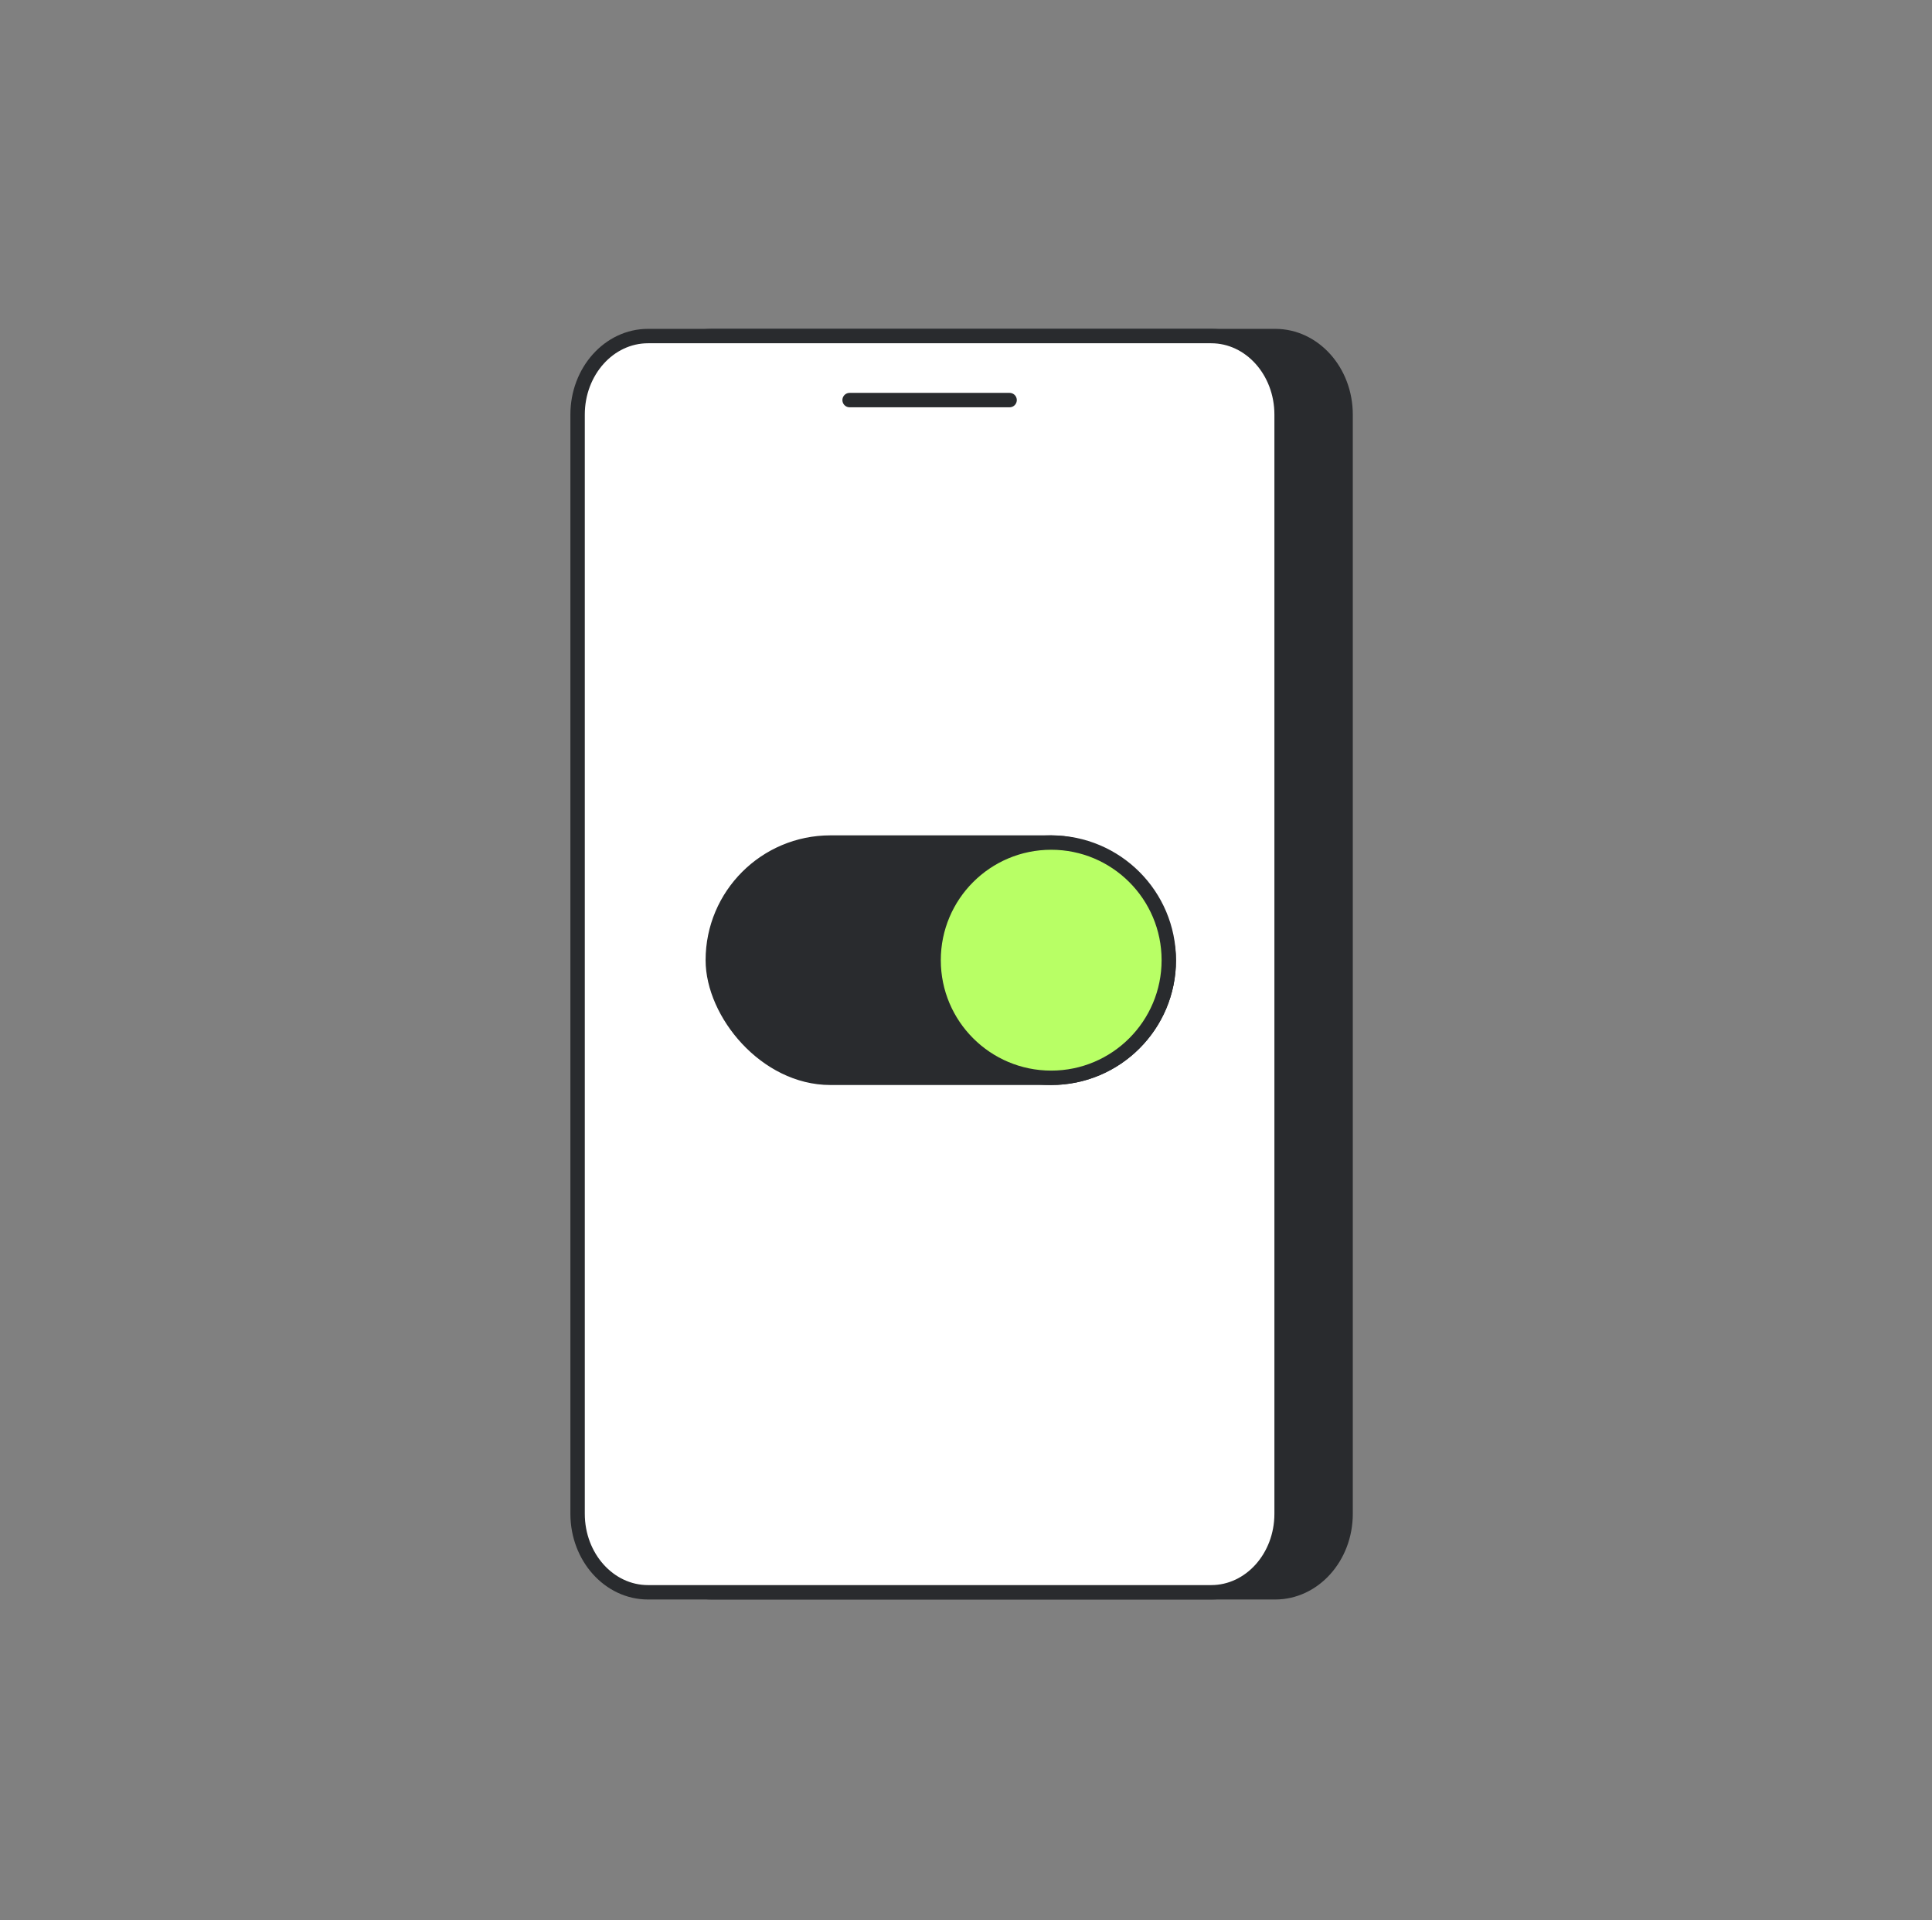
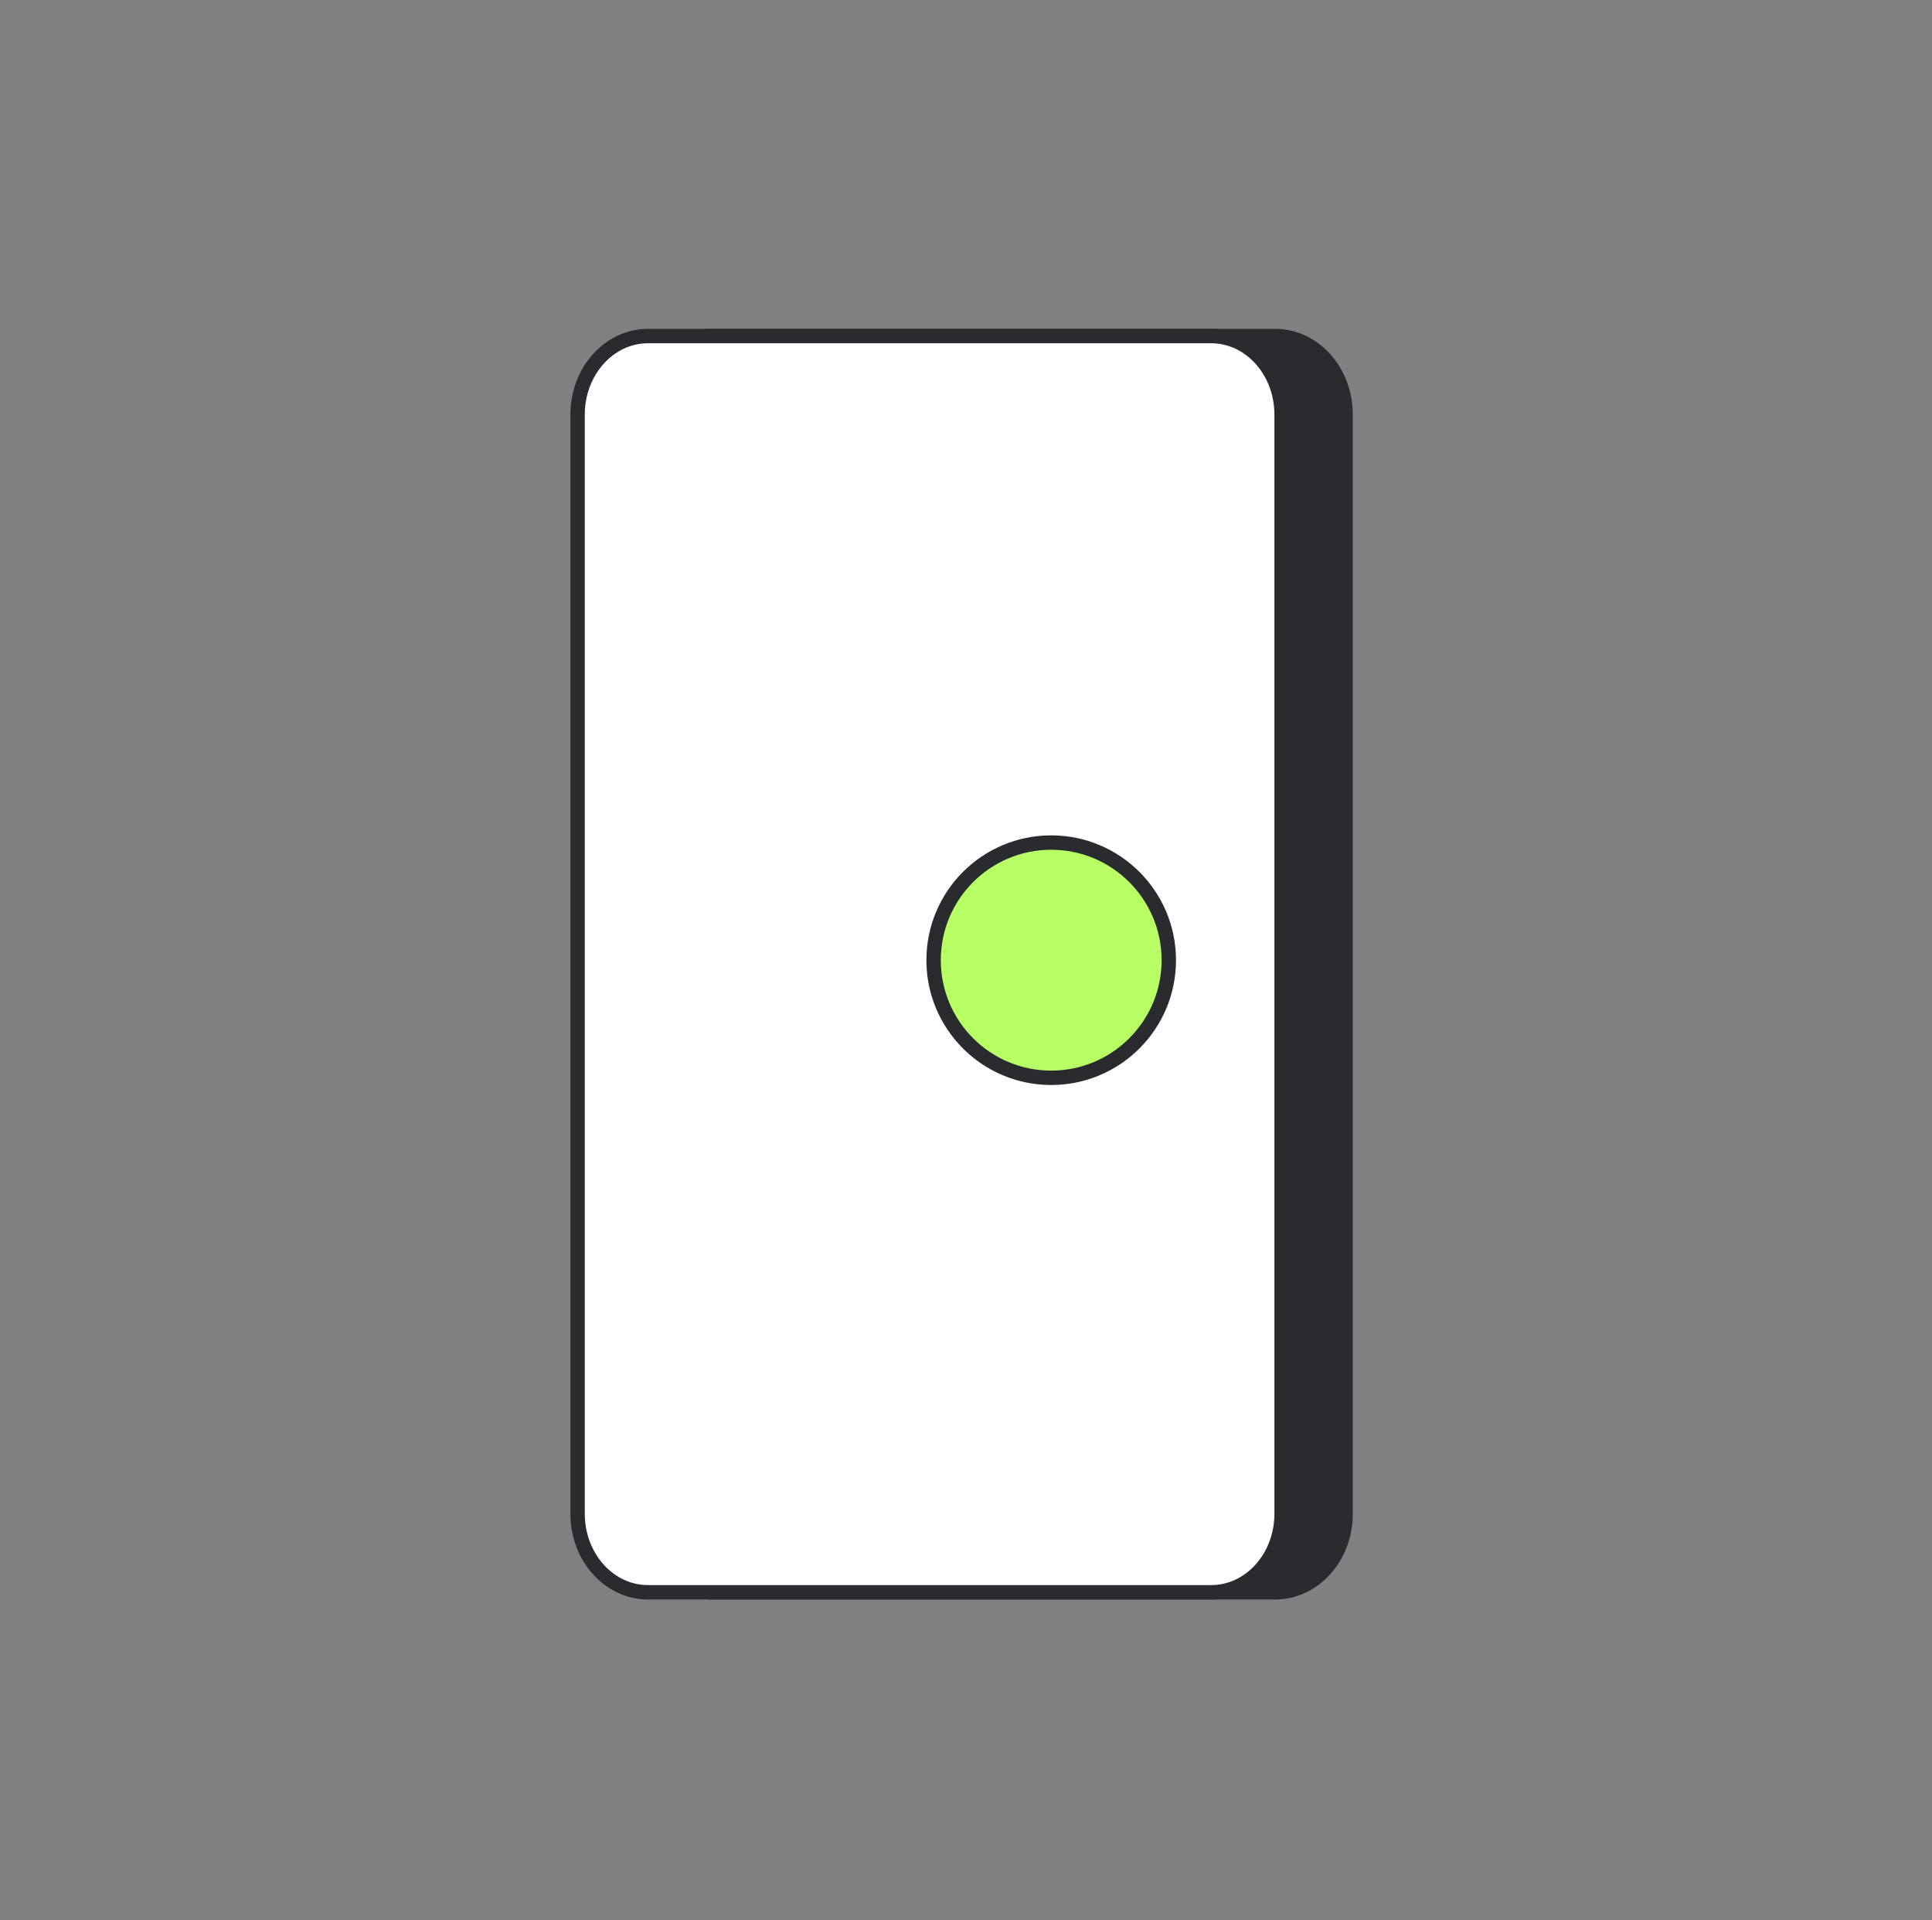
<svg xmlns="http://www.w3.org/2000/svg" width="161" height="160" viewBox="0 0 161 160" fill="none">
  <rect x="0" y="0" width="161" height="160" fill="#808080" stroke="none" />
  <path d="M106.267 28H59.334C56.093 28 53.467 30.929 53.467 34.542V126.125C53.467 129.738 56.093 132.666 59.334 132.666H106.267C109.507 132.666 112.133 129.738 112.133 126.125V34.542C112.133 30.929 109.507 28 106.267 28Z" fill="#292B2E" stroke="#292B2E" stroke-width="1.2" stroke-linecap="round" stroke-linejoin="round" />
  <path d="M100.933 28H54C50.76 28 48.133 30.929 48.133 34.542V126.125C48.133 129.738 50.76 132.666 54 132.666H100.933C104.173 132.666 106.8 129.738 106.8 126.125V34.542C106.8 30.929 104.173 28 100.933 28Z" fill="white" stroke="#292B2E" stroke-width="1.2" stroke-linecap="round" stroke-linejoin="round" />
-   <rect x="59.4" y="70.2" width="38" height="19.6" rx="9.8" fill="#292B2E" stroke="#292B2E" stroke-width="1.2" stroke-linecap="round" stroke-linejoin="round" />
  <circle cx="87.6" cy="80" r="9.8" fill="#B8FF65" stroke="#292B2E" stroke-width="1.2" />
-   <path d="M70.8 33.334H84.133" stroke="#292B2E" stroke-width="1.2" stroke-linecap="round" stroke-linejoin="round" />
</svg>